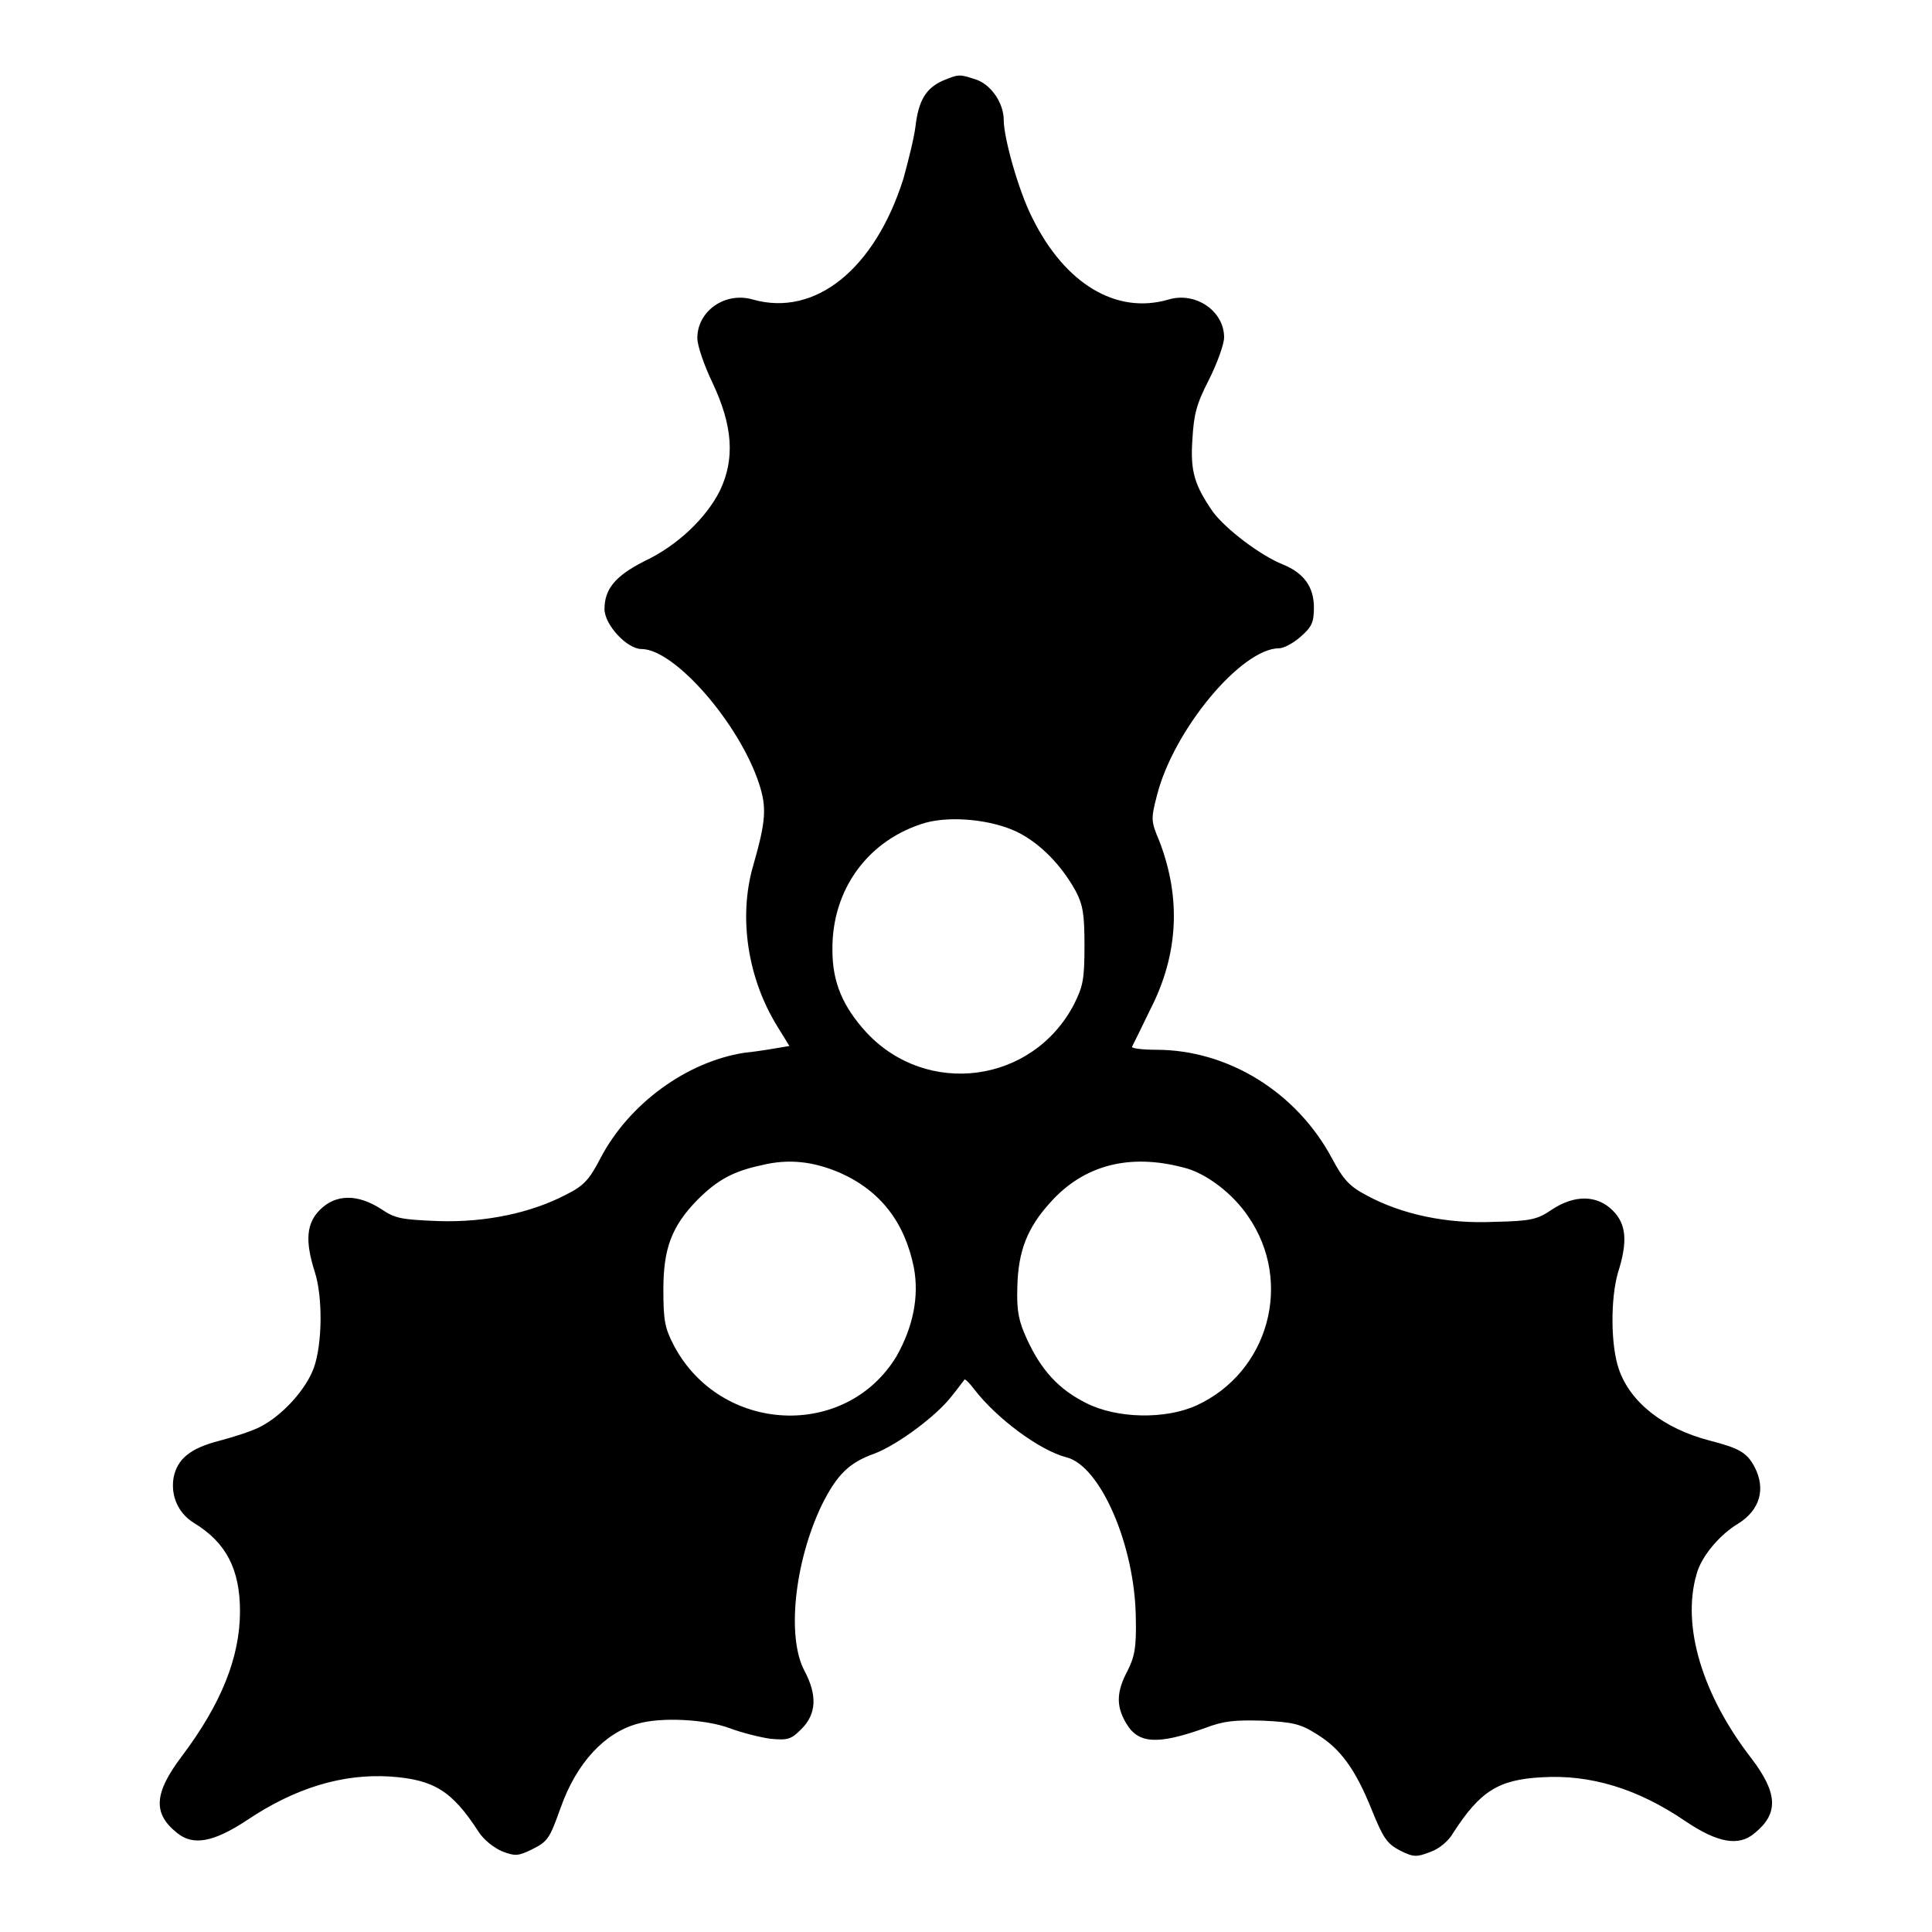
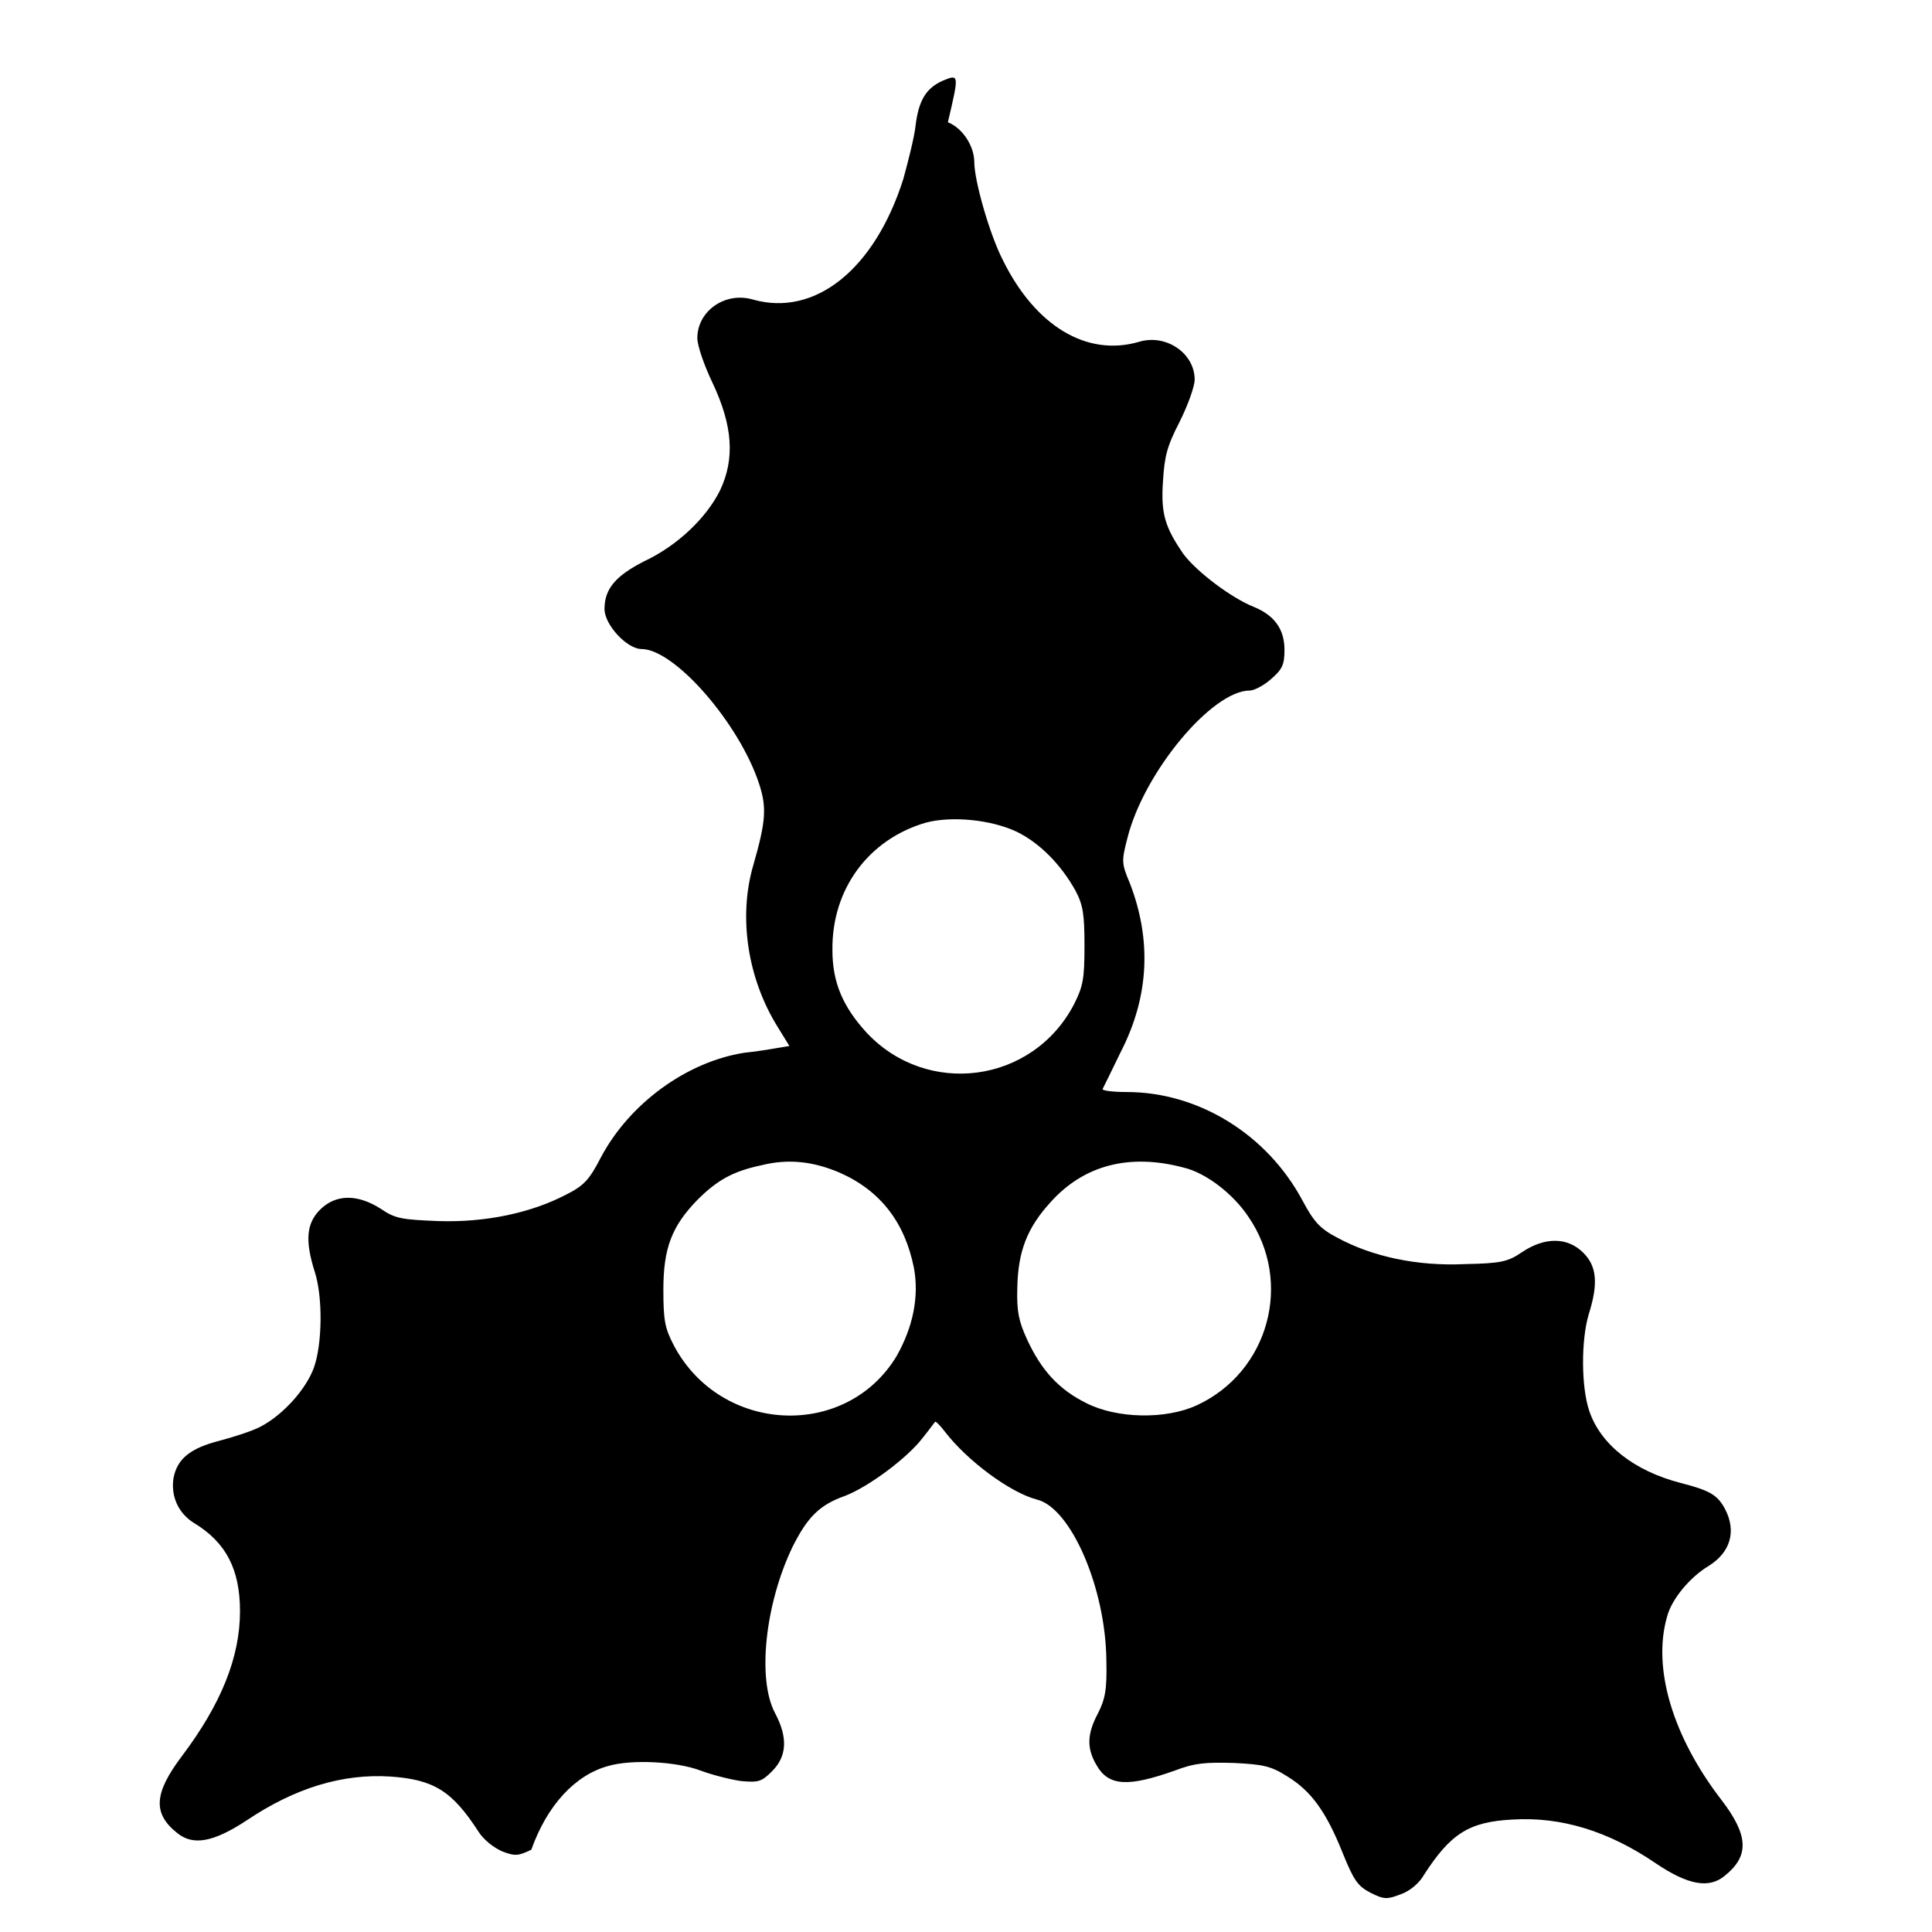
<svg xmlns="http://www.w3.org/2000/svg" version="1.1" x="0px" y="0px" viewBox="0 0 256 256" enable-background="new 0 0 256 256" xml:space="preserve">
  <g>
    <g>
      <g>
-         <path fill="#000000" d="M124.9,10.7c-2.2,1-3.2,2.6-3.6,6.1c-0.2,1.6-1,4.7-1.6,6.9c-3.8,12-11.7,18.3-19.9,16c-3.7-1.1-7.4,1.5-7.4,5.1c0,1,0.9,3.6,2,5.9c2.7,5.7,3,10.1,1,14.3c-1.8,3.6-5.6,7.3-10.1,9.4c-3.7,1.9-5.2,3.6-5.2,6.3c0,2.1,3,5.3,4.9,5.3c4.4,0,13,9.9,15.6,17.9c1,3.1,0.9,4.9-0.8,10.8c-2,6.9-0.7,15,3.2,21.3l1.6,2.6l-1.2,0.2c-0.6,0.1-2.8,0.5-4.8,0.7c-7.6,1.2-15.2,6.7-19,13.9c-1.5,2.9-2.2,3.7-4.6,4.9c-4.6,2.4-10.6,3.7-16.9,3.5c-4.8-0.2-5.7-0.3-7.6-1.6c-3.1-2-6-2-8.1,0.1c-1.8,1.8-2,4.1-0.7,8.2c1.1,3.4,1,9.6-0.1,12.7c-1,2.8-4,6.2-7,7.8c-1.1,0.6-3.6,1.4-5.5,1.9c-3.9,1-5.6,2.4-6.1,4.9c-0.4,2.4,0.6,4.7,2.7,6c4.3,2.6,6.1,6.2,6.1,11.7c0,6.1-2.5,12.3-7.7,19.2c-3.7,4.9-3.9,7.6-0.6,10.2c2.1,1.7,4.8,1.2,9.2-1.7c6.4-4.3,12.7-6.2,19-5.8c5.8,0.4,8.2,1.9,11.7,7.3c0.7,1.1,2,2.1,3.1,2.6c1.8,0.7,2.2,0.6,3.9-0.2c2.2-1.1,2.4-1.4,3.9-5.6c2.1-5.9,5.8-9.9,10.2-11.1c3.1-0.9,9-0.6,12.2,0.6c1.6,0.6,4,1.2,5.4,1.4c2.3,0.2,2.7,0.1,4.1-1.3c2-2,2.1-4.5,0.4-7.7c-2.4-4.5-1.3-14.5,2.3-22c2-4,3.6-5.6,7-6.8c3.1-1.2,8.2-5,10.2-7.6c0.9-1.1,1.6-2.1,1.7-2.2c0.1-0.1,0.7,0.5,1.3,1.3c3,3.9,8.7,8.1,12.2,9c4.5,1.1,9.1,11.7,9.2,21.3c0.1,4-0.2,5.2-1.1,7c-1.5,2.8-1.5,4.7-0.2,6.9c1.6,2.8,4.2,2.9,10.4,0.7c2.6-1,4-1.1,7.8-1c3.9,0.2,4.9,0.4,7.1,1.8c3.1,1.9,5.1,4.6,7.3,10.1c1.5,3.7,2,4.4,3.7,5.3c1.8,0.9,2.2,0.9,4,0.2c1.2-0.4,2.5-1.5,3.1-2.6c3.5-5.4,5.9-7,11.7-7.3c6.4-0.4,12.7,1.5,19,5.8c4.3,2.9,7.1,3.4,9.2,1.6c3.2-2.6,3.1-5.3-0.5-10c-6.4-8.3-9.2-17.4-7.2-24.3c0.6-2.3,3-5.2,5.5-6.7c2.9-1.8,3.7-4.6,2.2-7.5c-1-1.9-2-2.5-5.9-3.5c-6.2-1.6-10.6-5.1-12.1-9.5c-1.1-3.2-1.1-9.4-0.1-12.8c1.3-4.1,1.1-6.4-0.7-8.2c-2.1-2.1-5.1-2.1-8.1-0.1c-1.9,1.3-2.8,1.5-7.6,1.6c-6.3,0.3-12.3-1-16.9-3.5c-2.3-1.2-3.1-2.1-4.6-4.9c-4.7-8.8-13.8-14.4-23.3-14.4c-1.9,0-3.3-0.2-3.2-0.4c0.1-0.2,1.2-2.4,2.4-4.9c3.8-7.4,4.1-14.9,1.2-22.4c-1.1-2.6-1.1-2.9-0.3-6c2.2-8.7,11.2-19.5,16.2-19.5c0.6,0,1.9-0.7,2.8-1.5c1.5-1.3,1.8-1.9,1.8-3.9c0-2.8-1.4-4.6-4.1-5.7c-3-1.2-7.6-4.7-9.3-7c-2.4-3.5-3-5.3-2.7-9.6c0.2-3.3,0.5-4.6,2.2-7.9c1.1-2.2,2-4.7,2-5.6c0-3.5-3.8-6.1-7.4-5c-6.9,2-13.7-2.1-18-10.8c-1.8-3.5-3.8-10.6-3.8-13c0-2.1-1.5-4.5-3.5-5.3C127.1,9.8,127.1,9.8,124.9,10.7z M134.7,110.2c3.1,1.5,5.9,4.4,7.8,7.8c1,1.9,1.2,3.1,1.2,7.3c0,4.5-0.2,5.4-1.4,7.8c-5.5,10.5-19.5,12.3-27.5,3.7c-3.1-3.4-4.5-6.6-4.5-10.9c-0.1-8.1,4.8-14.7,12.4-16.9C126.1,108.1,131.3,108.6,134.7,110.2z M111.3,155.4c5.4,2.4,8.6,6.6,9.8,12.6c0.7,3.8-0.1,7.8-2.3,11.7c-6.7,11.1-23.3,10.3-29.5-1.4c-1.2-2.3-1.4-3.3-1.4-7.4c0-5.5,1.1-8.4,4.5-11.9c2.6-2.6,4.7-3.8,8.5-4.6C104.5,153.5,107.8,153.9,111.3,155.4z M156.8,154.7c3,0.7,6.6,3.5,8.6,6.5c6,8.7,2.7,20.6-6.8,25c-4.1,1.9-10.6,1.8-14.7-0.3c-3.6-1.8-5.9-4.3-7.8-8.4c-1.1-2.4-1.4-3.7-1.3-6.9c0.1-4.8,1.3-7.9,4.4-11.3C143.6,154.4,149.6,152.8,156.8,154.7z" />
+         <path fill="#000000" d="M124.9,10.7c-2.2,1-3.2,2.6-3.6,6.1c-0.2,1.6-1,4.7-1.6,6.9c-3.8,12-11.7,18.3-19.9,16c-3.7-1.1-7.4,1.5-7.4,5.1c0,1,0.9,3.6,2,5.9c2.7,5.7,3,10.1,1,14.3c-1.8,3.6-5.6,7.3-10.1,9.4c-3.7,1.9-5.2,3.6-5.2,6.3c0,2.1,3,5.3,4.9,5.3c4.4,0,13,9.9,15.6,17.9c1,3.1,0.9,4.9-0.8,10.8c-2,6.9-0.7,15,3.2,21.3l1.6,2.6l-1.2,0.2c-0.6,0.1-2.8,0.5-4.8,0.7c-7.6,1.2-15.2,6.7-19,13.9c-1.5,2.9-2.2,3.7-4.6,4.9c-4.6,2.4-10.6,3.7-16.9,3.5c-4.8-0.2-5.7-0.3-7.6-1.6c-3.1-2-6-2-8.1,0.1c-1.8,1.8-2,4.1-0.7,8.2c1.1,3.4,1,9.6-0.1,12.7c-1,2.8-4,6.2-7,7.8c-1.1,0.6-3.6,1.4-5.5,1.9c-3.9,1-5.6,2.4-6.1,4.9c-0.4,2.4,0.6,4.7,2.7,6c4.3,2.6,6.1,6.2,6.1,11.7c0,6.1-2.5,12.3-7.7,19.2c-3.7,4.9-3.9,7.6-0.6,10.2c2.1,1.7,4.8,1.2,9.2-1.7c6.4-4.3,12.7-6.2,19-5.8c5.8,0.4,8.2,1.9,11.7,7.3c0.7,1.1,2,2.1,3.1,2.6c1.8,0.7,2.2,0.6,3.9-0.2c2.1-5.9,5.8-9.9,10.2-11.1c3.1-0.9,9-0.6,12.2,0.6c1.6,0.6,4,1.2,5.4,1.4c2.3,0.2,2.7,0.1,4.1-1.3c2-2,2.1-4.5,0.4-7.7c-2.4-4.5-1.3-14.5,2.3-22c2-4,3.6-5.6,7-6.8c3.1-1.2,8.2-5,10.2-7.6c0.9-1.1,1.6-2.1,1.7-2.2c0.1-0.1,0.7,0.5,1.3,1.3c3,3.9,8.7,8.1,12.2,9c4.5,1.1,9.1,11.7,9.2,21.3c0.1,4-0.2,5.2-1.1,7c-1.5,2.8-1.5,4.7-0.2,6.9c1.6,2.8,4.2,2.9,10.4,0.7c2.6-1,4-1.1,7.8-1c3.9,0.2,4.9,0.4,7.1,1.8c3.1,1.9,5.1,4.6,7.3,10.1c1.5,3.7,2,4.4,3.7,5.3c1.8,0.9,2.2,0.9,4,0.2c1.2-0.4,2.5-1.5,3.1-2.6c3.5-5.4,5.9-7,11.7-7.3c6.4-0.4,12.7,1.5,19,5.8c4.3,2.9,7.1,3.4,9.2,1.6c3.2-2.6,3.1-5.3-0.5-10c-6.4-8.3-9.2-17.4-7.2-24.3c0.6-2.3,3-5.2,5.5-6.7c2.9-1.8,3.7-4.6,2.2-7.5c-1-1.9-2-2.5-5.9-3.5c-6.2-1.6-10.6-5.1-12.1-9.5c-1.1-3.2-1.1-9.4-0.1-12.8c1.3-4.1,1.1-6.4-0.7-8.2c-2.1-2.1-5.1-2.1-8.1-0.1c-1.9,1.3-2.8,1.5-7.6,1.6c-6.3,0.3-12.3-1-16.9-3.5c-2.3-1.2-3.1-2.1-4.6-4.9c-4.7-8.8-13.8-14.4-23.3-14.4c-1.9,0-3.3-0.2-3.2-0.4c0.1-0.2,1.2-2.4,2.4-4.9c3.8-7.4,4.1-14.9,1.2-22.4c-1.1-2.6-1.1-2.9-0.3-6c2.2-8.7,11.2-19.5,16.2-19.5c0.6,0,1.9-0.7,2.8-1.5c1.5-1.3,1.8-1.9,1.8-3.9c0-2.8-1.4-4.6-4.1-5.7c-3-1.2-7.6-4.7-9.3-7c-2.4-3.5-3-5.3-2.7-9.6c0.2-3.3,0.5-4.6,2.2-7.9c1.1-2.2,2-4.7,2-5.6c0-3.5-3.8-6.1-7.4-5c-6.9,2-13.7-2.1-18-10.8c-1.8-3.5-3.8-10.6-3.8-13c0-2.1-1.5-4.5-3.5-5.3C127.1,9.8,127.1,9.8,124.9,10.7z M134.7,110.2c3.1,1.5,5.9,4.4,7.8,7.8c1,1.9,1.2,3.1,1.2,7.3c0,4.5-0.2,5.4-1.4,7.8c-5.5,10.5-19.5,12.3-27.5,3.7c-3.1-3.4-4.5-6.6-4.5-10.9c-0.1-8.1,4.8-14.7,12.4-16.9C126.1,108.1,131.3,108.6,134.7,110.2z M111.3,155.4c5.4,2.4,8.6,6.6,9.8,12.6c0.7,3.8-0.1,7.8-2.3,11.7c-6.7,11.1-23.3,10.3-29.5-1.4c-1.2-2.3-1.4-3.3-1.4-7.4c0-5.5,1.1-8.4,4.5-11.9c2.6-2.6,4.7-3.8,8.5-4.6C104.5,153.5,107.8,153.9,111.3,155.4z M156.8,154.7c3,0.7,6.6,3.5,8.6,6.5c6,8.7,2.7,20.6-6.8,25c-4.1,1.9-10.6,1.8-14.7-0.3c-3.6-1.8-5.9-4.3-7.8-8.4c-1.1-2.4-1.4-3.7-1.3-6.9c0.1-4.8,1.3-7.9,4.4-11.3C143.6,154.4,149.6,152.8,156.8,154.7z" />
      </g>
    </g>
  </g>
</svg>